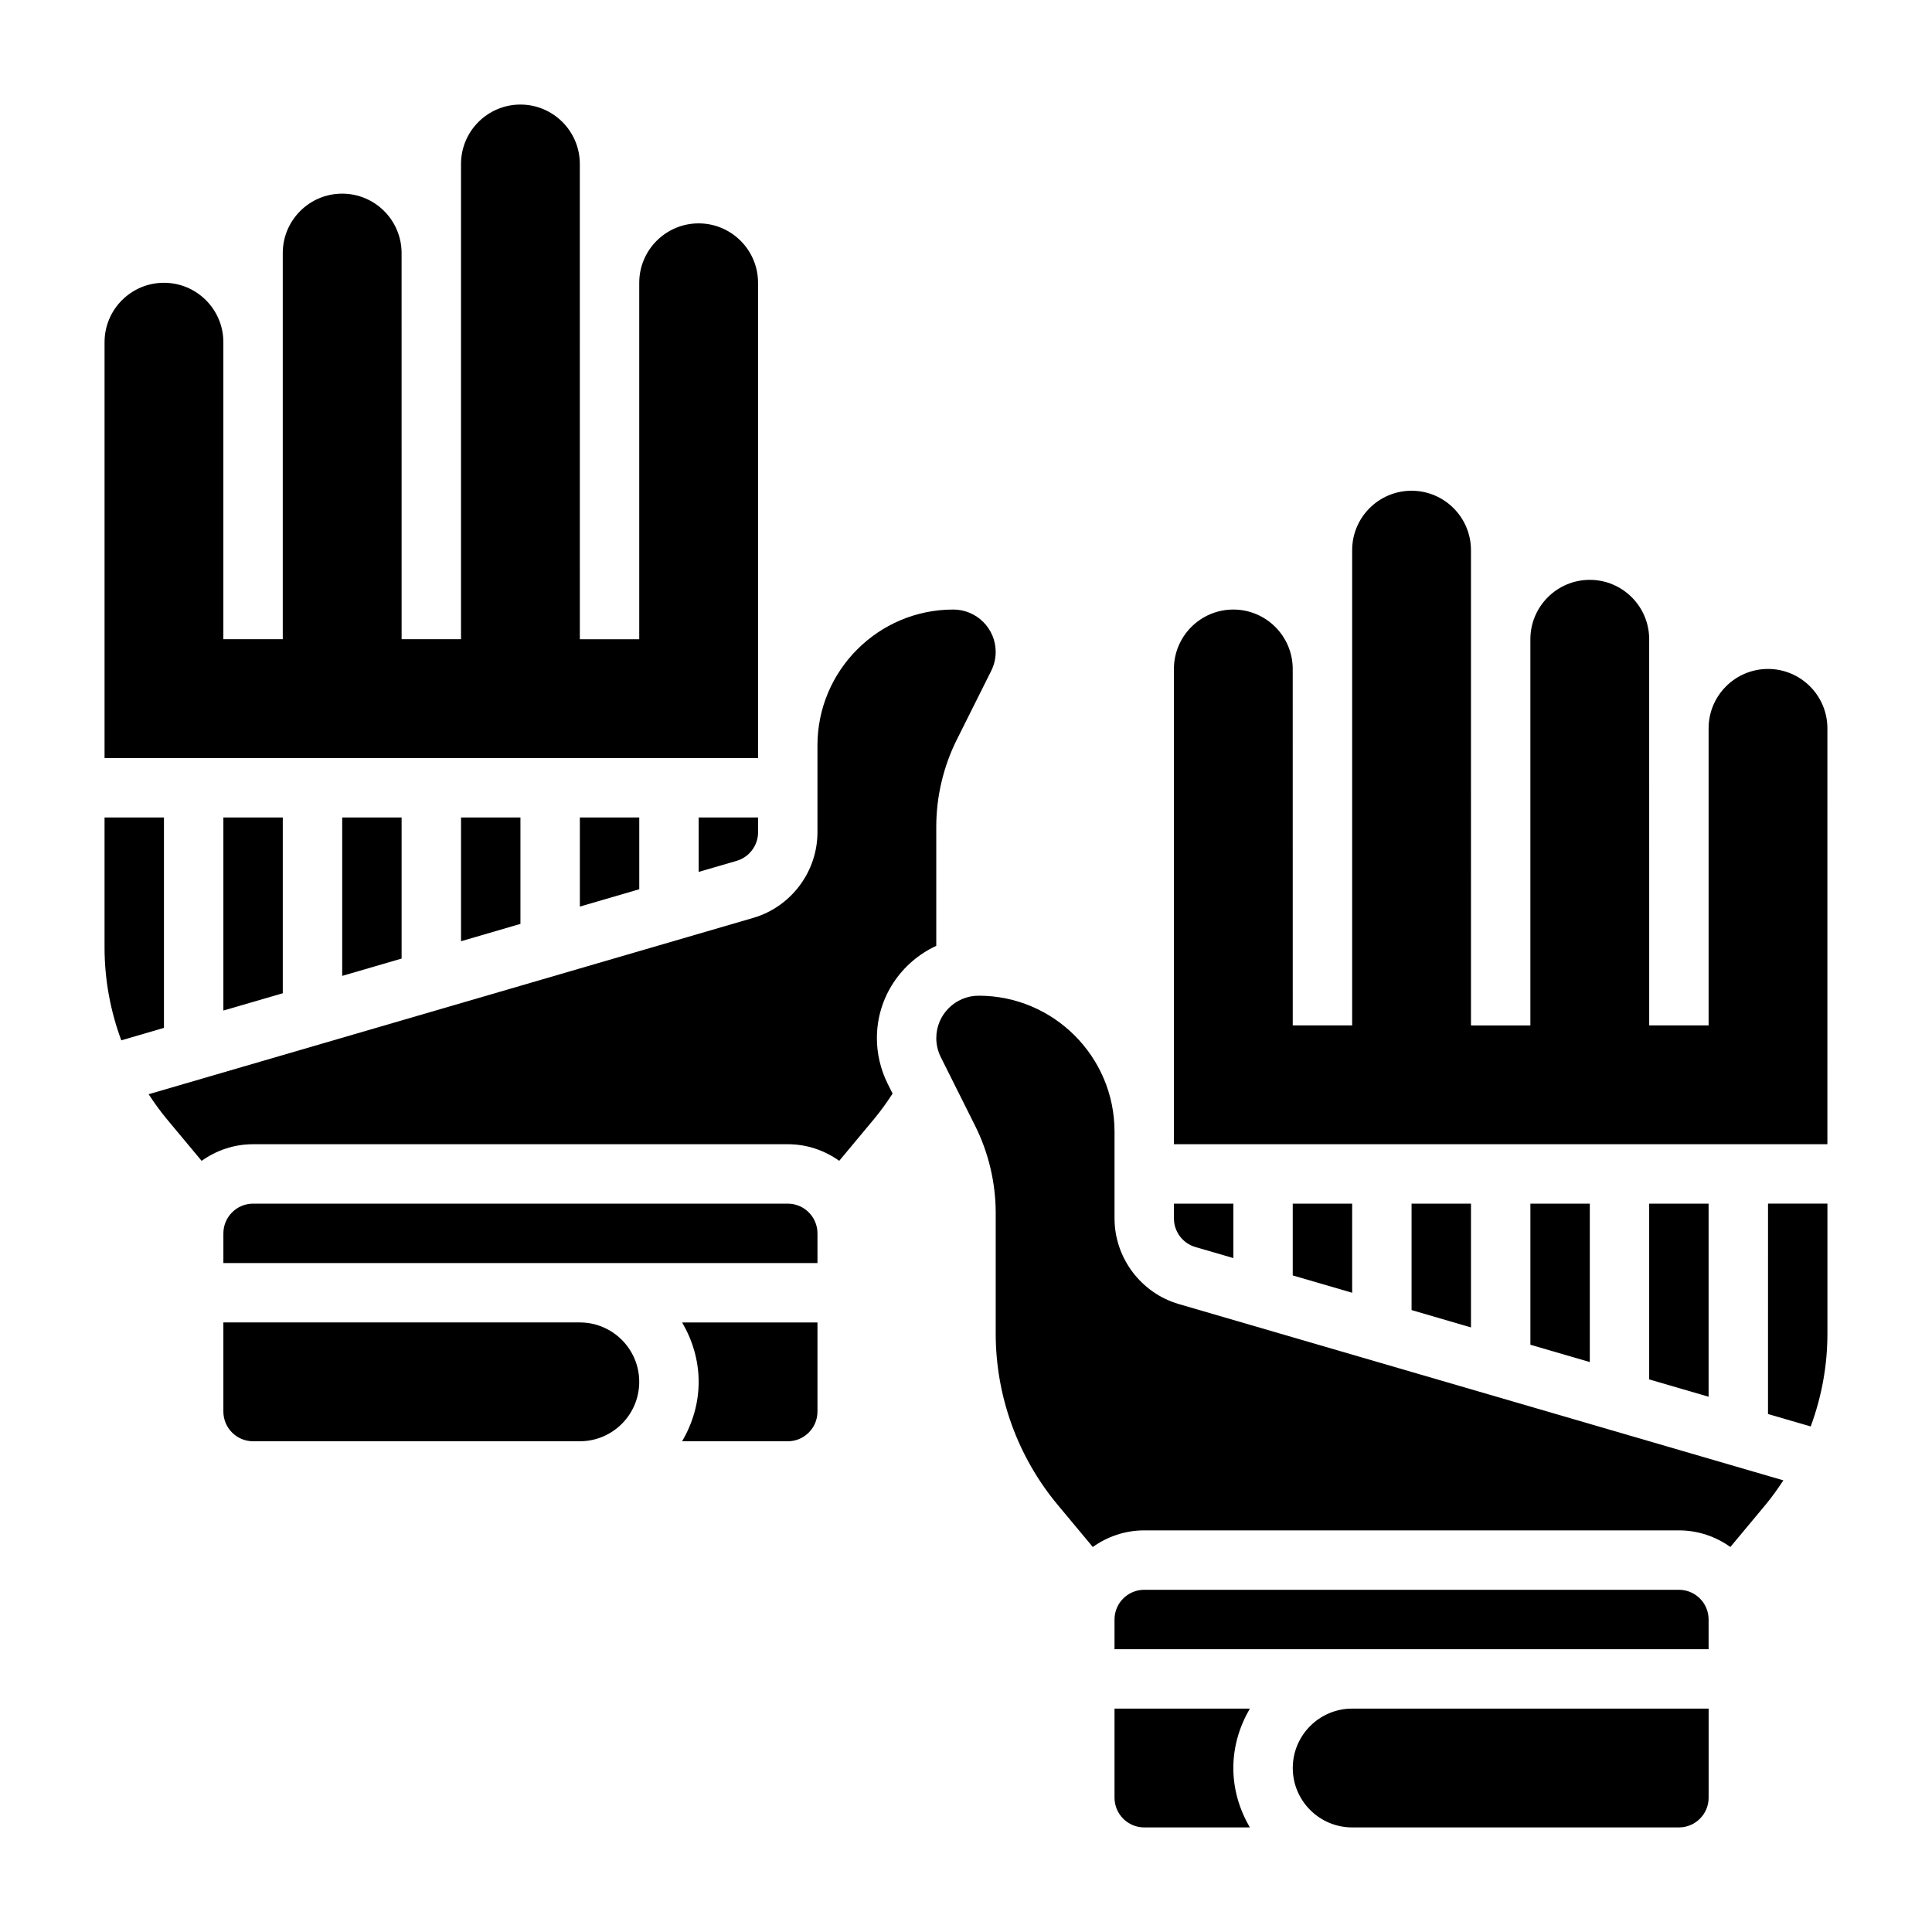
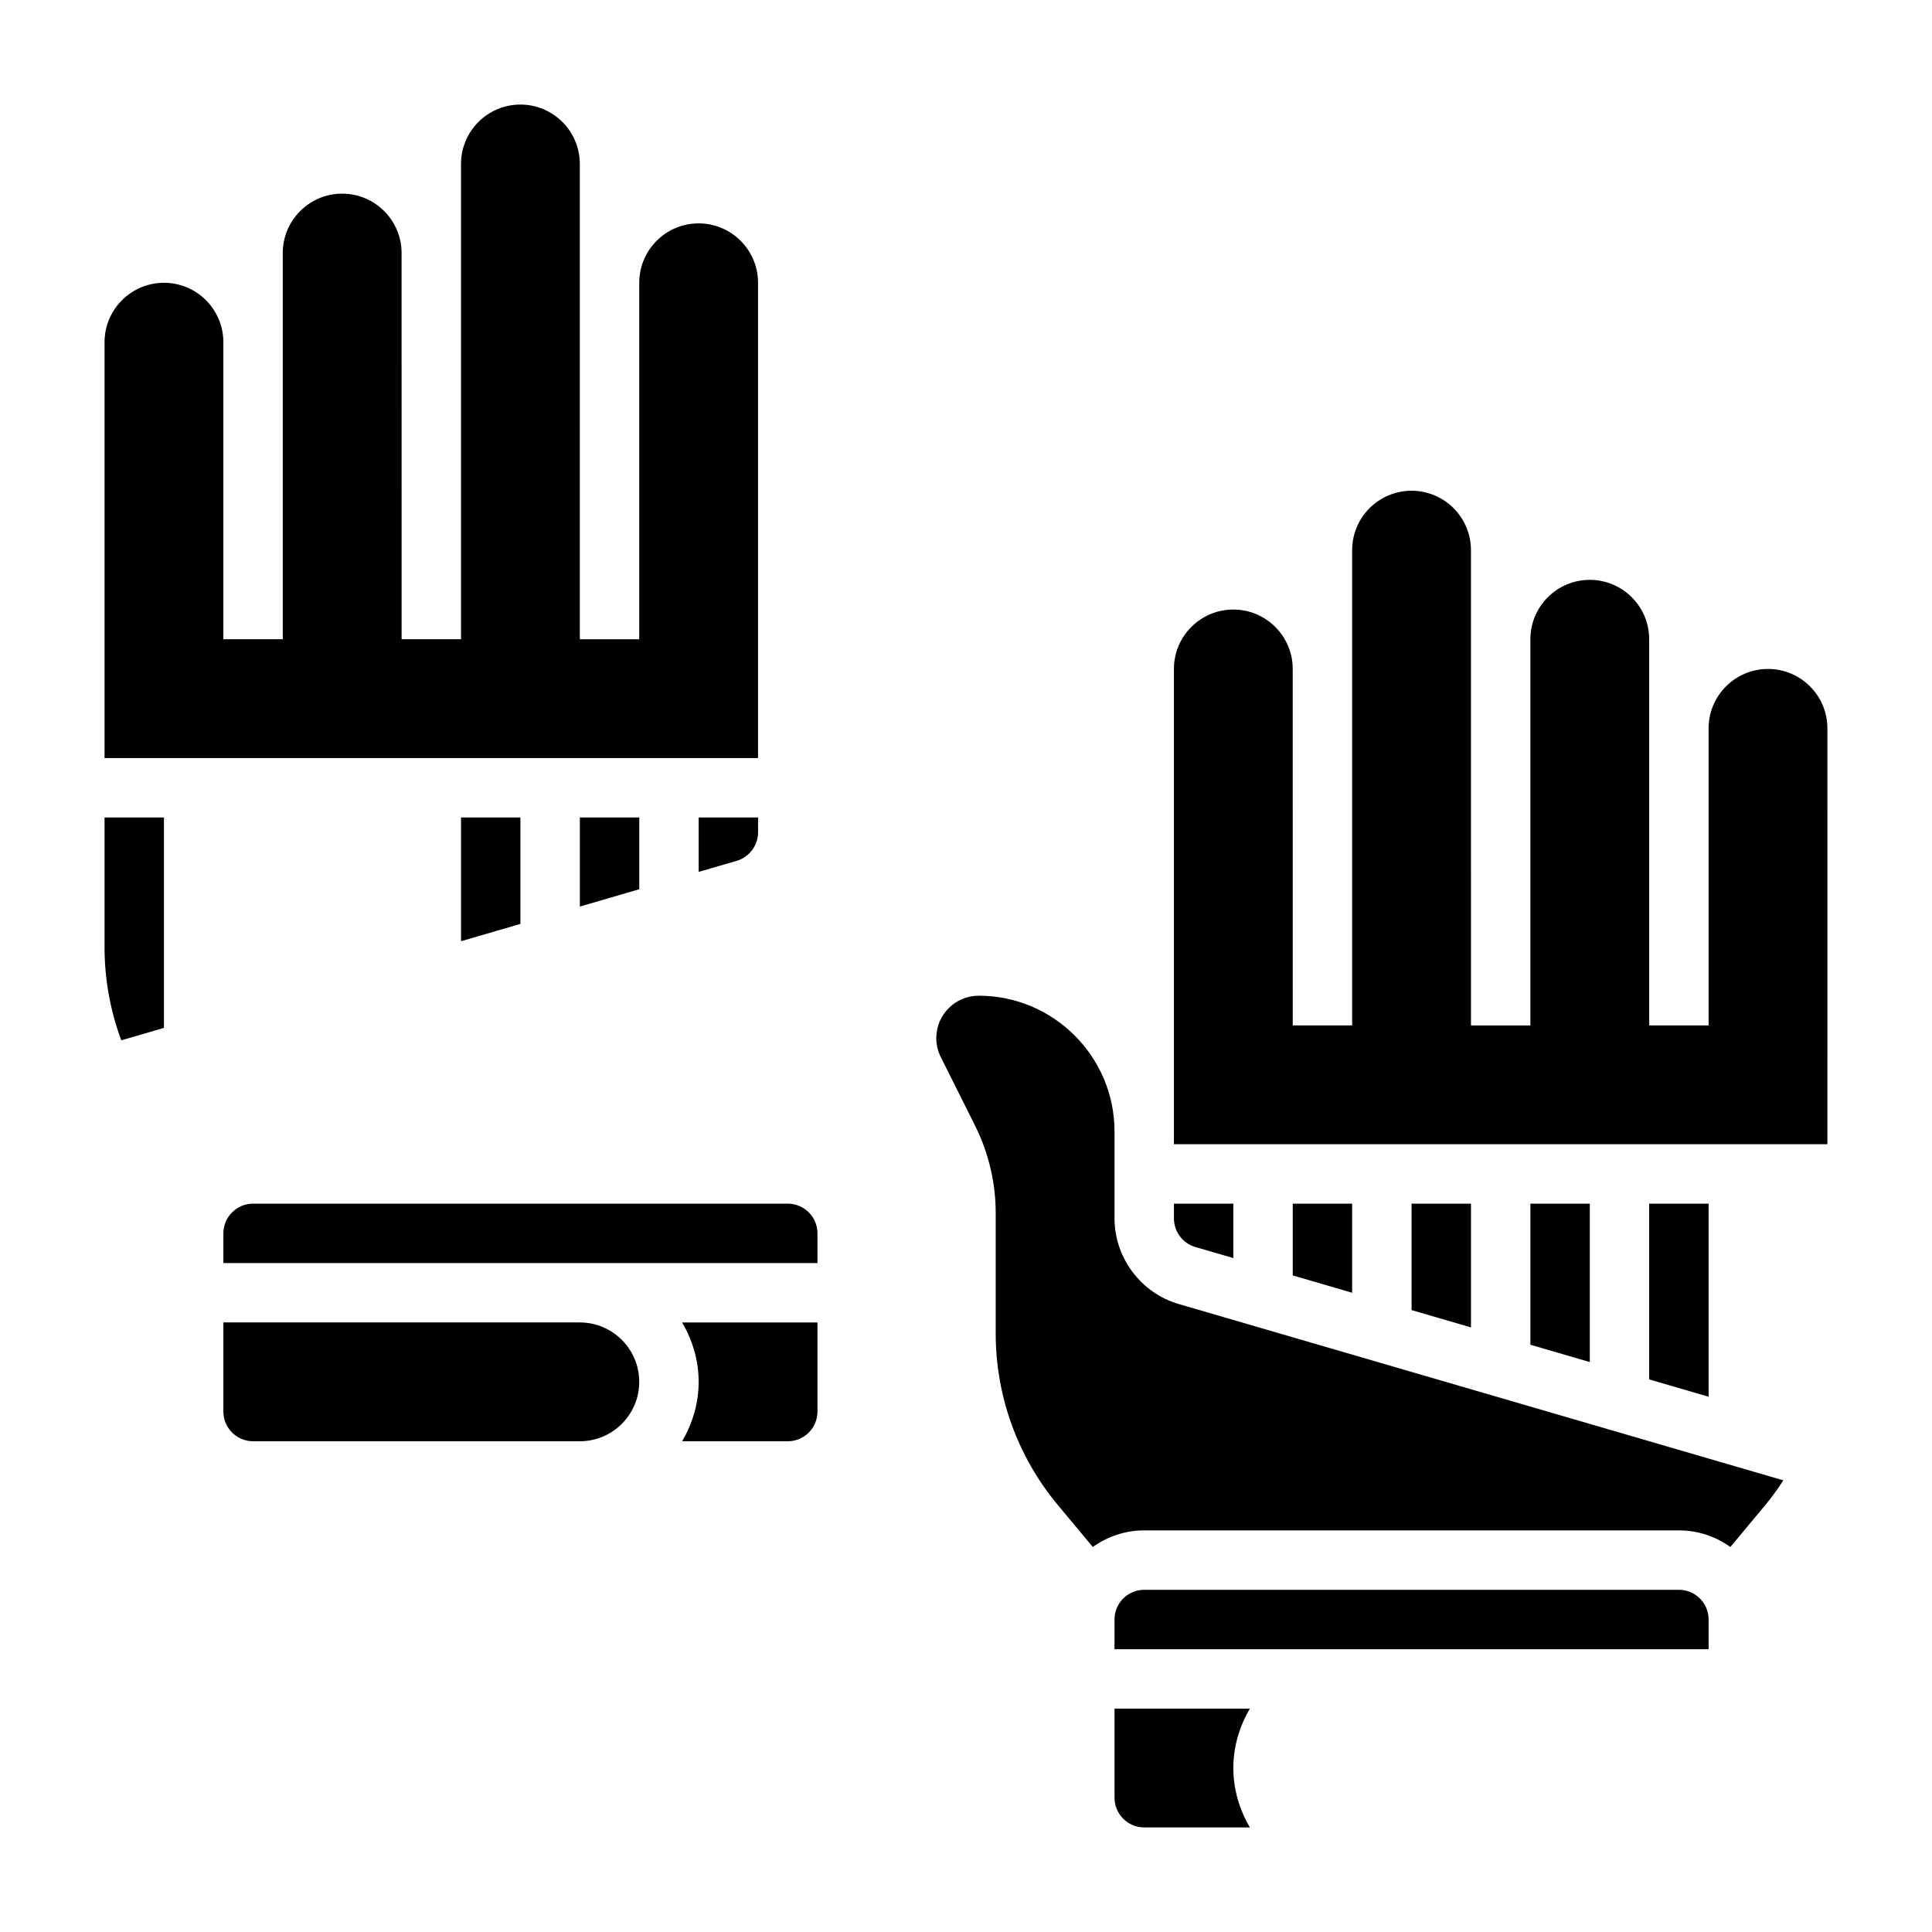
<svg xmlns="http://www.w3.org/2000/svg" fill="#000000" width="800px" height="800px" version="1.1" viewBox="144 144 512 512">
  <g>
    <path d="m187.45 360.64h-15.742v34.473c0 8.438 1.535 16.758 4.434 24.586l11.309-3.301z" />
    <path d="m352.77 462.98h-141.7c-4.336 0-7.871 3.527-7.871 7.871v7.871h157.44v-7.871c-0.004-4.348-3.535-7.871-7.875-7.871z" />
-     <path d="m218.94 407.22v-46.582h-15.742v51.168z" />
    <path d="m297.66 494.46h-94.465v23.617c0 4.344 3.535 7.871 7.871 7.871h86.594c8.684 0 15.742-7.062 15.742-15.742 0-8.684-7.062-15.746-15.742-15.746z" />
    <path d="m329.15 510.21c0 5.762-1.668 11.09-4.375 15.742h27.992c4.336 0 7.871-3.527 7.871-7.871v-23.617h-35.863c2.707 4.652 4.375 9.984 4.375 15.746z" />
-     <path d="m250.43 398.03v-37.395h-15.742v41.984z" />
    <path d="m344.89 341.53v-122.59c0-8.684-7.062-15.742-15.742-15.742-8.684 0-15.742 7.062-15.742 15.742v94.465h-15.742l-0.004-94.465v-31.488c0-8.684-7.062-15.742-15.742-15.742-8.684 0-15.742 7.062-15.742 15.742v125.95h-15.742l-0.008-102.34c0-8.684-7.062-15.742-15.742-15.742-8.684-0.004-15.746 7.059-15.746 15.742v102.34h-15.742v-78.719c0-8.684-7.062-15.742-15.742-15.742-8.684 0-15.742 7.062-15.742 15.742v110.21h173.18z" />
    <path d="m460.77 474.47 10.078 2.934v-14.426h-15.742v3.938c-0.004 3.469 2.328 6.578 5.664 7.555z" />
    <path d="m339.23 372.13c3.336-0.977 5.668-4.086 5.668-7.559v-3.938h-15.742v14.43z" />
    <path d="m313.41 379.66v-19.027h-15.742v23.617z" />
    <path d="m281.92 388.84v-28.207h-15.742v32.805z" />
    <path d="m439.36 596.8v23.617c0 4.344 3.535 7.871 7.871 7.871h27.992c-2.707-4.652-4.375-9.984-4.375-15.746s1.668-11.09 4.375-15.742z" />
-     <path d="m392.12 394.65v-31.535c0-7.996 1.891-15.996 5.465-23.137l9.094-18.191c0.777-1.551 1.188-3.289 1.188-5.019 0-6.195-5.039-11.234-11.234-11.234-19.852 0-36 16.145-36 35.996v23.043c0 10.422-6.992 19.75-17.004 22.672l-160.24 46.734c1.465 2.234 3.016 4.418 4.738 6.488l9.305 11.172c3.859-2.758 8.551-4.41 13.637-4.41h141.7c5.086 0 9.777 1.652 13.633 4.402l9.305-11.172c1.754-2.109 3.344-4.352 4.84-6.652l-1.324-2.637c-1.852-3.731-2.836-7.902-2.836-12.066 0-10.855 6.477-20.176 15.742-24.453z" />
    <path d="m549.57 462.98v37.391l15.746 4.59v-41.98z" />
    <path d="m581.05 462.98v46.578l15.746 4.59v-51.168z" />
    <path d="m612.54 321.28c-8.684 0-15.742 7.062-15.742 15.742v78.719h-15.742l-0.004-78.715v-23.617c0-8.684-7.062-15.742-15.742-15.742-8.684 0-15.742 7.062-15.742 15.742v102.34h-15.742l-0.004-102.34v-23.617c0-8.684-7.062-15.742-15.742-15.742-8.684 0-15.742 7.062-15.742 15.742v125.95h-15.742l-0.008-94.465c0-8.684-7.062-15.742-15.742-15.742-8.684 0-15.742 7.062-15.742 15.742v122.59l-0.004 3.363h173.18l0.004-110.21c0-8.684-7.062-15.746-15.746-15.746z" />
-     <path d="m612.54 518.73 11.312 3.297c2.898-7.812 4.434-16.133 4.434-24.574v-34.477h-15.742z" />
    <path d="m518.08 462.98v28.203l15.746 4.598v-32.801z" />
    <path d="m588.93 565.31h-141.7c-4.336 0-7.871 3.527-7.871 7.871v7.871h157.44v-7.871c0-4.348-3.535-7.871-7.875-7.871z" />
-     <path d="m502.34 596.8c-8.684 0-15.742 7.062-15.742 15.742 0 8.684 7.062 15.742 15.742 15.742h86.594c4.336 0 7.871-3.527 7.871-7.871v-23.617h-62.977z" />
    <path d="m486.59 462.98v19.023l15.746 4.59v-23.613z" />
    <path d="m439.36 466.91v-23.043c0-19.844-16.145-35.996-36-35.996-6.195 0-11.234 5.039-11.234 11.234 0 1.738 0.41 3.473 1.188 5.031l9.094 18.191c3.574 7.137 5.465 15.145 5.465 23.125v31.992c0 16.539 5.832 32.645 16.422 45.352l9.305 11.172c3.856-2.75 8.547-4.402 13.633-4.402h141.7c5.086 0 9.777 1.652 13.633 4.402l9.305-11.172c1.723-2.062 3.266-4.25 4.738-6.488l-160.24-46.727c-10.016-2.922-17.004-12.25-17.004-22.672z" />
  </g>
</svg>